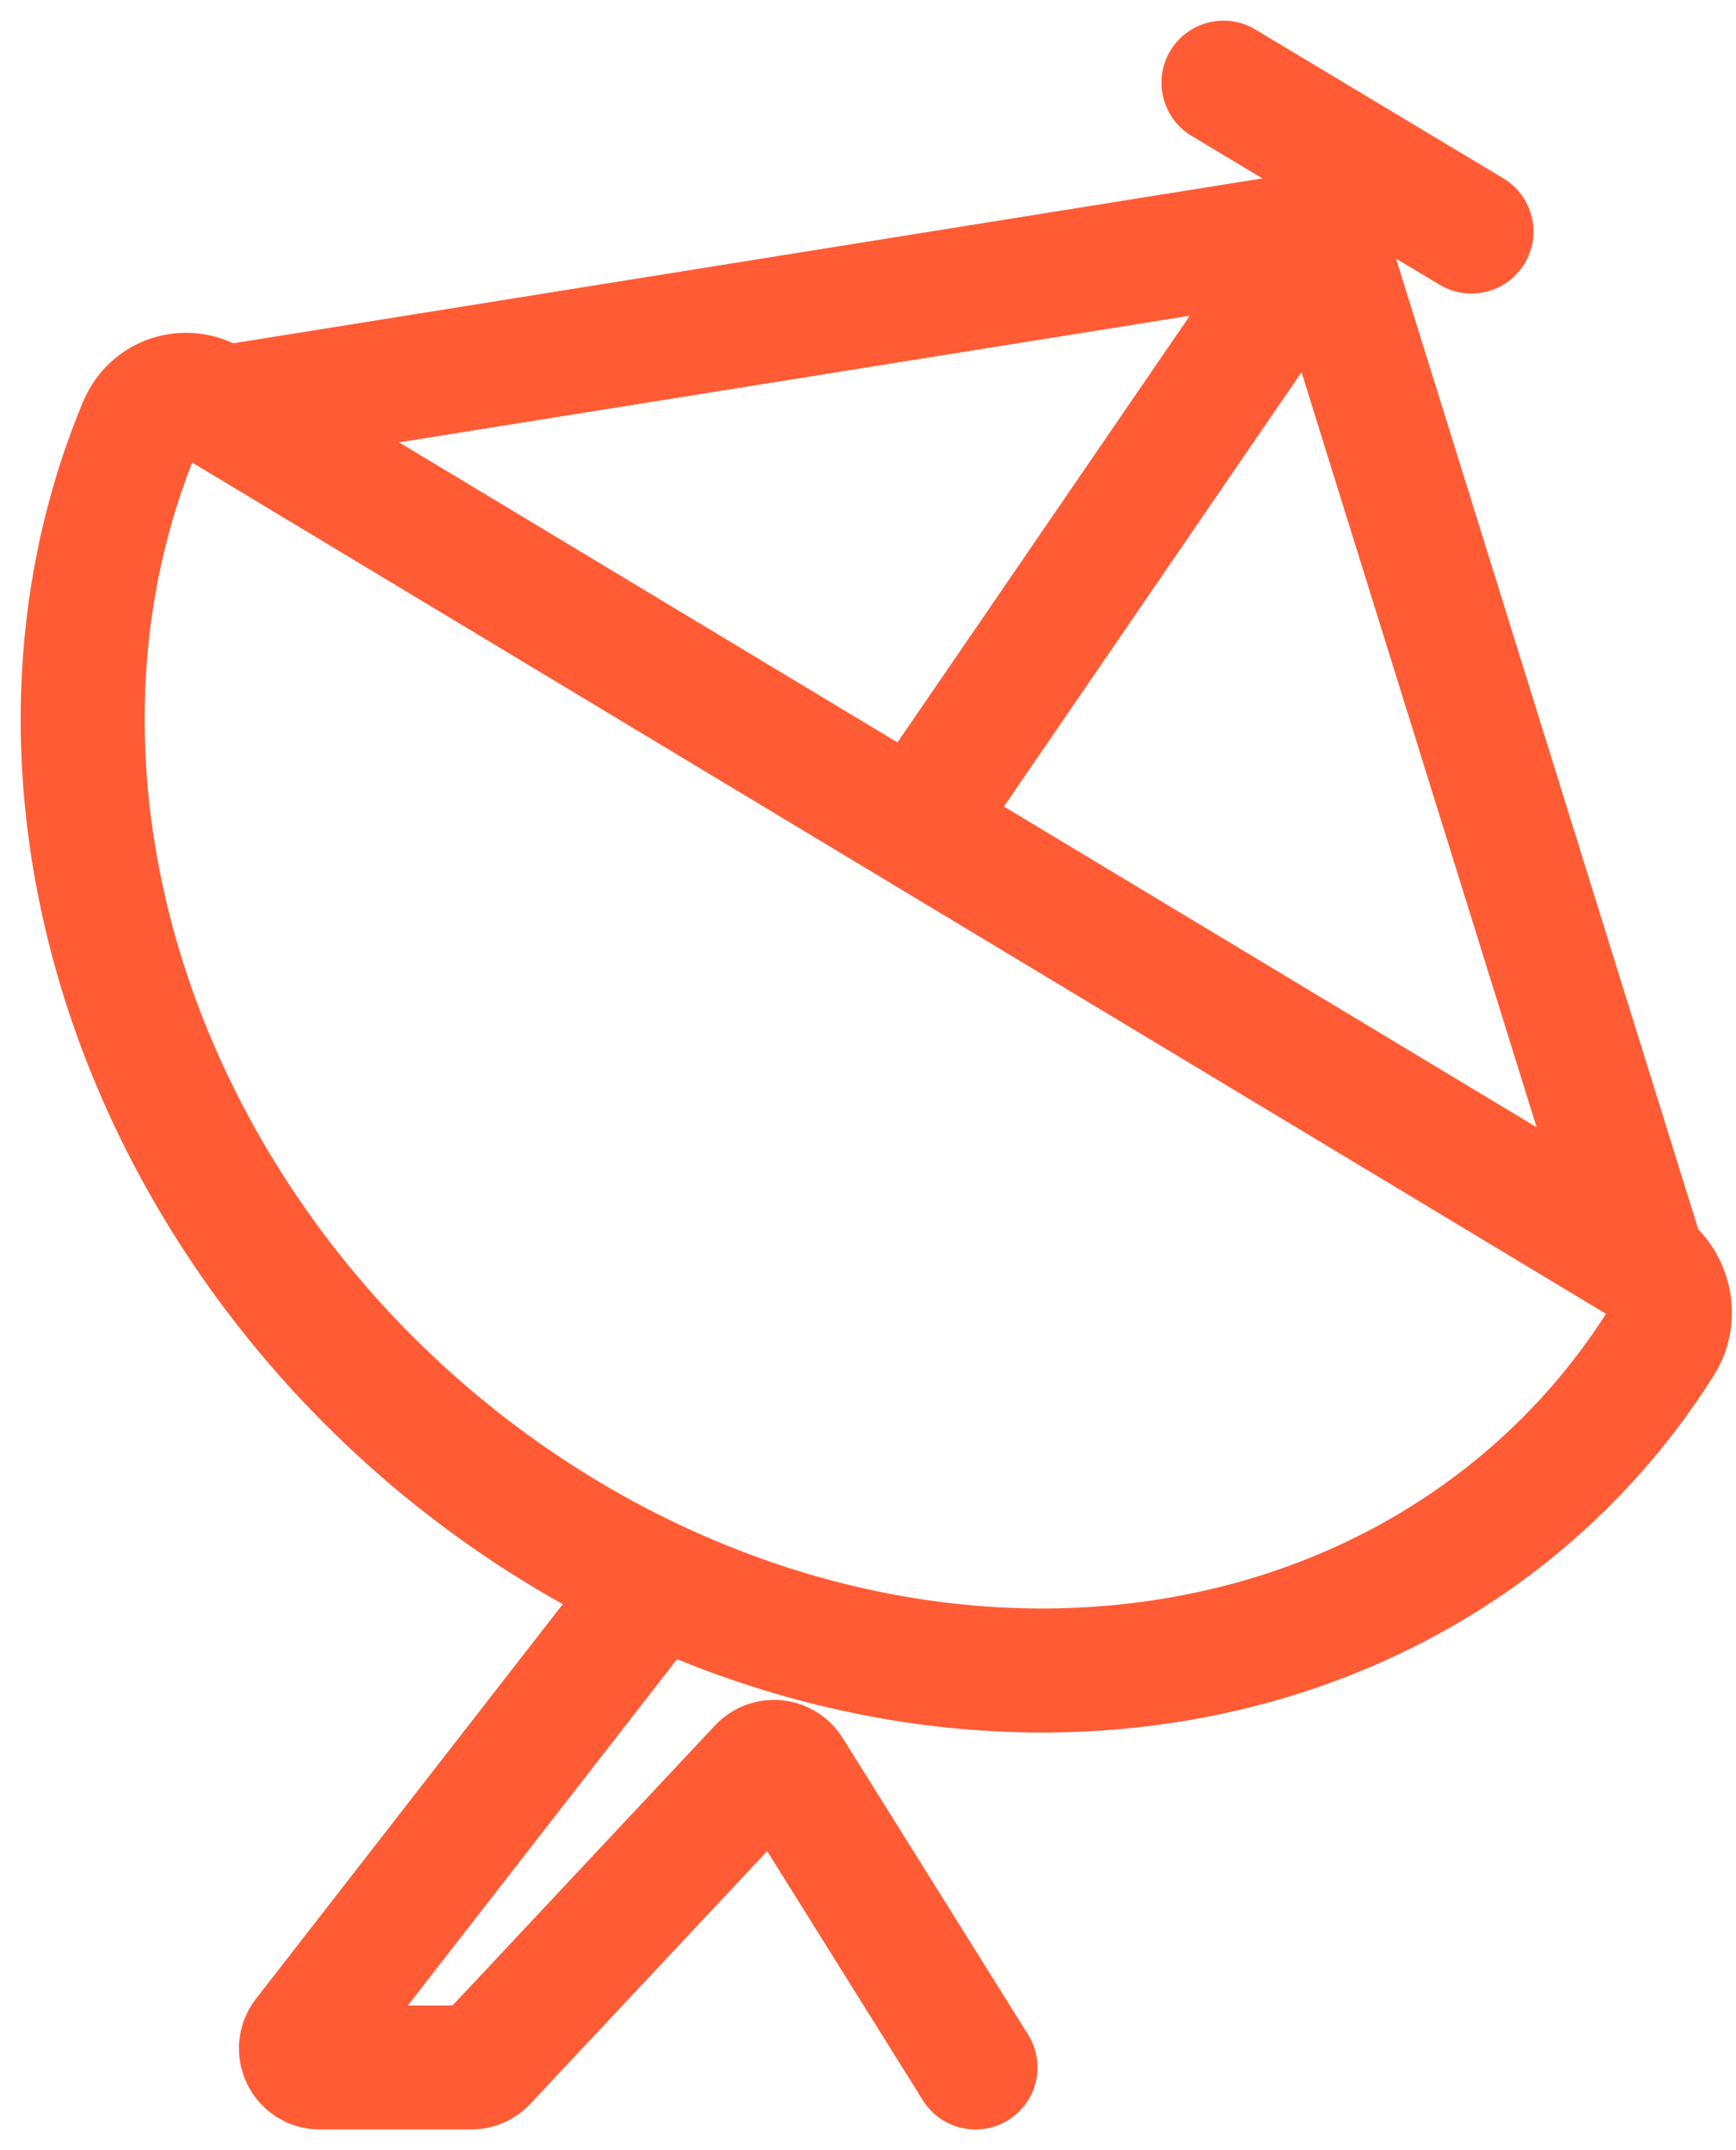
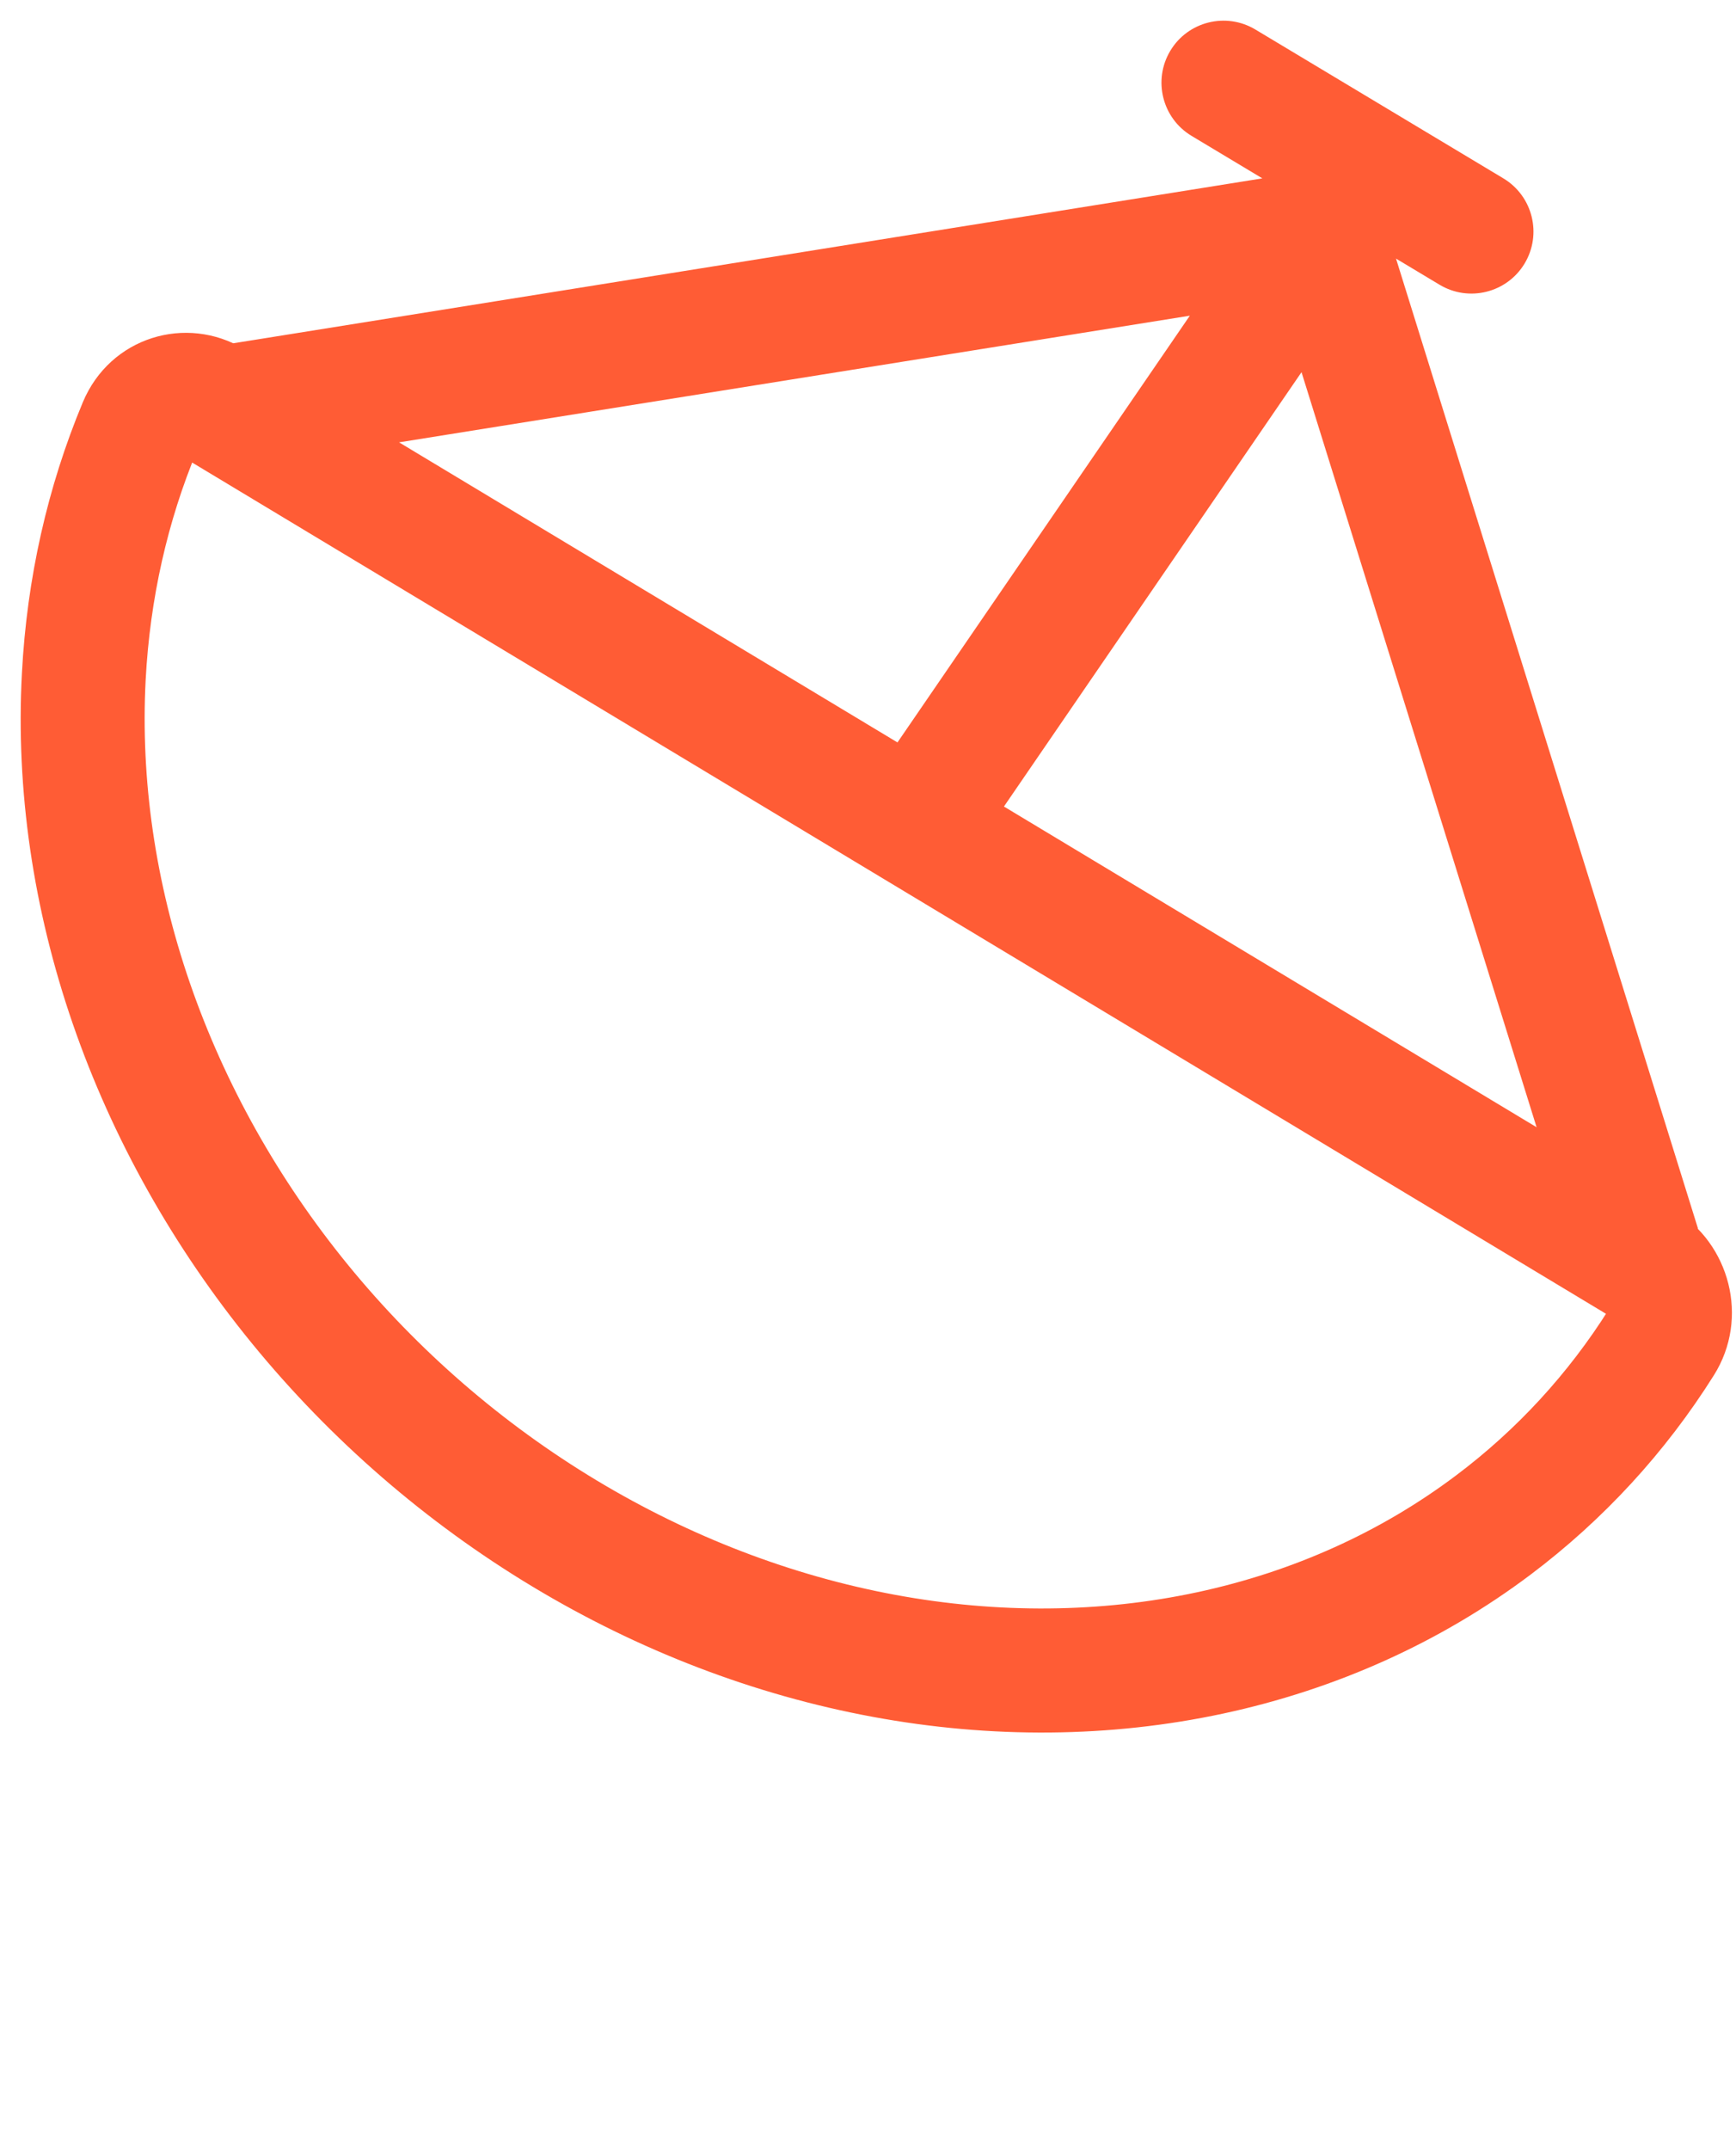
<svg xmlns="http://www.w3.org/2000/svg" width="21" height="26" viewBox="0 0 21 26" fill="none">
  <g id="icon">
-     <path id="Vector 502" d="M7.6 19.6L3.689 24.629C3.571 24.78 3.679 25 3.87 25H5.7C5.764 25 5.825 24.974 5.868 24.927L9.195 21.378C9.299 21.268 9.478 21.285 9.558 21.414L11.8 25" stroke="#FF5C35" stroke-width="1.5" stroke-linecap="round" />
    <path id="Vector" d="M18.062 18.443L17.611 17.843L18.062 18.443ZM1.014 8.182L0.265 8.142L1.014 8.182ZM1.694 5.153L2.386 5.442L1.694 5.153ZM2.568 4.864L2.181 5.507L2.568 4.864ZM20.098 16.23L19.463 15.831L20.098 16.23ZM19.868 15.277L20.255 14.634L19.868 15.277ZM16 2.8L16.716 2.577L16.523 1.957L15.881 2.059L16 2.8ZM18.885 14.585L19.108 15.301L20.54 14.855L20.317 14.139L18.885 14.585ZM10.787 9.079L10.364 9.697L11.601 10.545L12.025 9.927L10.787 9.079ZM15.186 0.357C14.831 0.144 14.37 0.259 14.157 0.614C13.944 0.969 14.059 1.43 14.414 1.643L15.186 0.357ZM17.414 3.443C17.769 3.656 18.23 3.541 18.443 3.186C18.656 2.831 18.541 2.37 18.186 2.157L17.414 3.443ZM3.116 4.104L2.376 4.222L2.613 5.704L3.353 5.585L3.116 4.104ZM19.463 15.831C18.973 16.61 18.349 17.289 17.611 17.843L18.512 19.043C19.396 18.378 20.146 17.563 20.733 16.629L19.463 15.831ZM17.611 17.843C16.705 18.524 15.643 19.005 14.48 19.254L14.795 20.721C16.161 20.428 17.426 19.859 18.512 19.043L17.611 17.843ZM14.48 19.254C13.318 19.503 12.077 19.516 10.829 19.285L10.556 20.76C11.988 21.025 13.428 21.014 14.795 20.721L14.48 19.254ZM10.829 19.285C9.581 19.054 8.352 18.584 7.214 17.899L6.441 19.185C7.726 19.959 9.124 20.495 10.556 20.76L10.829 19.285ZM7.214 17.899C6.077 17.215 5.056 16.331 4.211 15.297L3.05 16.247C4.003 17.413 5.155 18.411 6.441 19.185L7.214 17.899ZM4.211 15.297C3.367 14.264 2.718 13.106 2.298 11.889L0.88 12.379C1.359 13.767 2.097 15.081 3.05 16.247L4.211 15.297ZM2.298 11.889C1.879 10.674 1.699 9.427 1.762 8.221L0.265 8.142C0.19 9.551 0.401 10.99 0.88 12.379L2.298 11.889ZM1.762 8.221C1.814 7.241 2.026 6.303 2.386 5.442L1.002 4.864C0.574 5.889 0.325 6.996 0.265 8.142L1.762 8.221ZM2.386 5.442C2.377 5.465 2.347 5.5 2.297 5.516C2.25 5.531 2.207 5.522 2.181 5.507L2.955 4.222C2.252 3.799 1.332 4.075 1.002 4.864L2.386 5.442ZM20.733 16.629C21.169 15.935 20.92 15.034 20.255 14.634L19.481 15.919C19.459 15.906 19.453 15.89 19.451 15.884C19.449 15.877 19.448 15.854 19.463 15.831L20.733 16.629ZM2.181 5.507L19.481 15.919L20.255 14.634L2.955 4.222L2.181 5.507ZM15.284 3.023L18.885 14.585L20.317 14.139L16.716 2.577L15.284 3.023ZM12.025 9.927L16.619 3.224L15.381 2.376L10.787 9.079L12.025 9.927ZM14.414 1.643L17.414 3.443L18.186 2.157L15.186 0.357L14.414 1.643ZM3.353 5.585L16.119 3.541L15.881 2.059L3.116 4.104L3.353 5.585Z" fill="#FF5C35" />
  </g>
</svg>